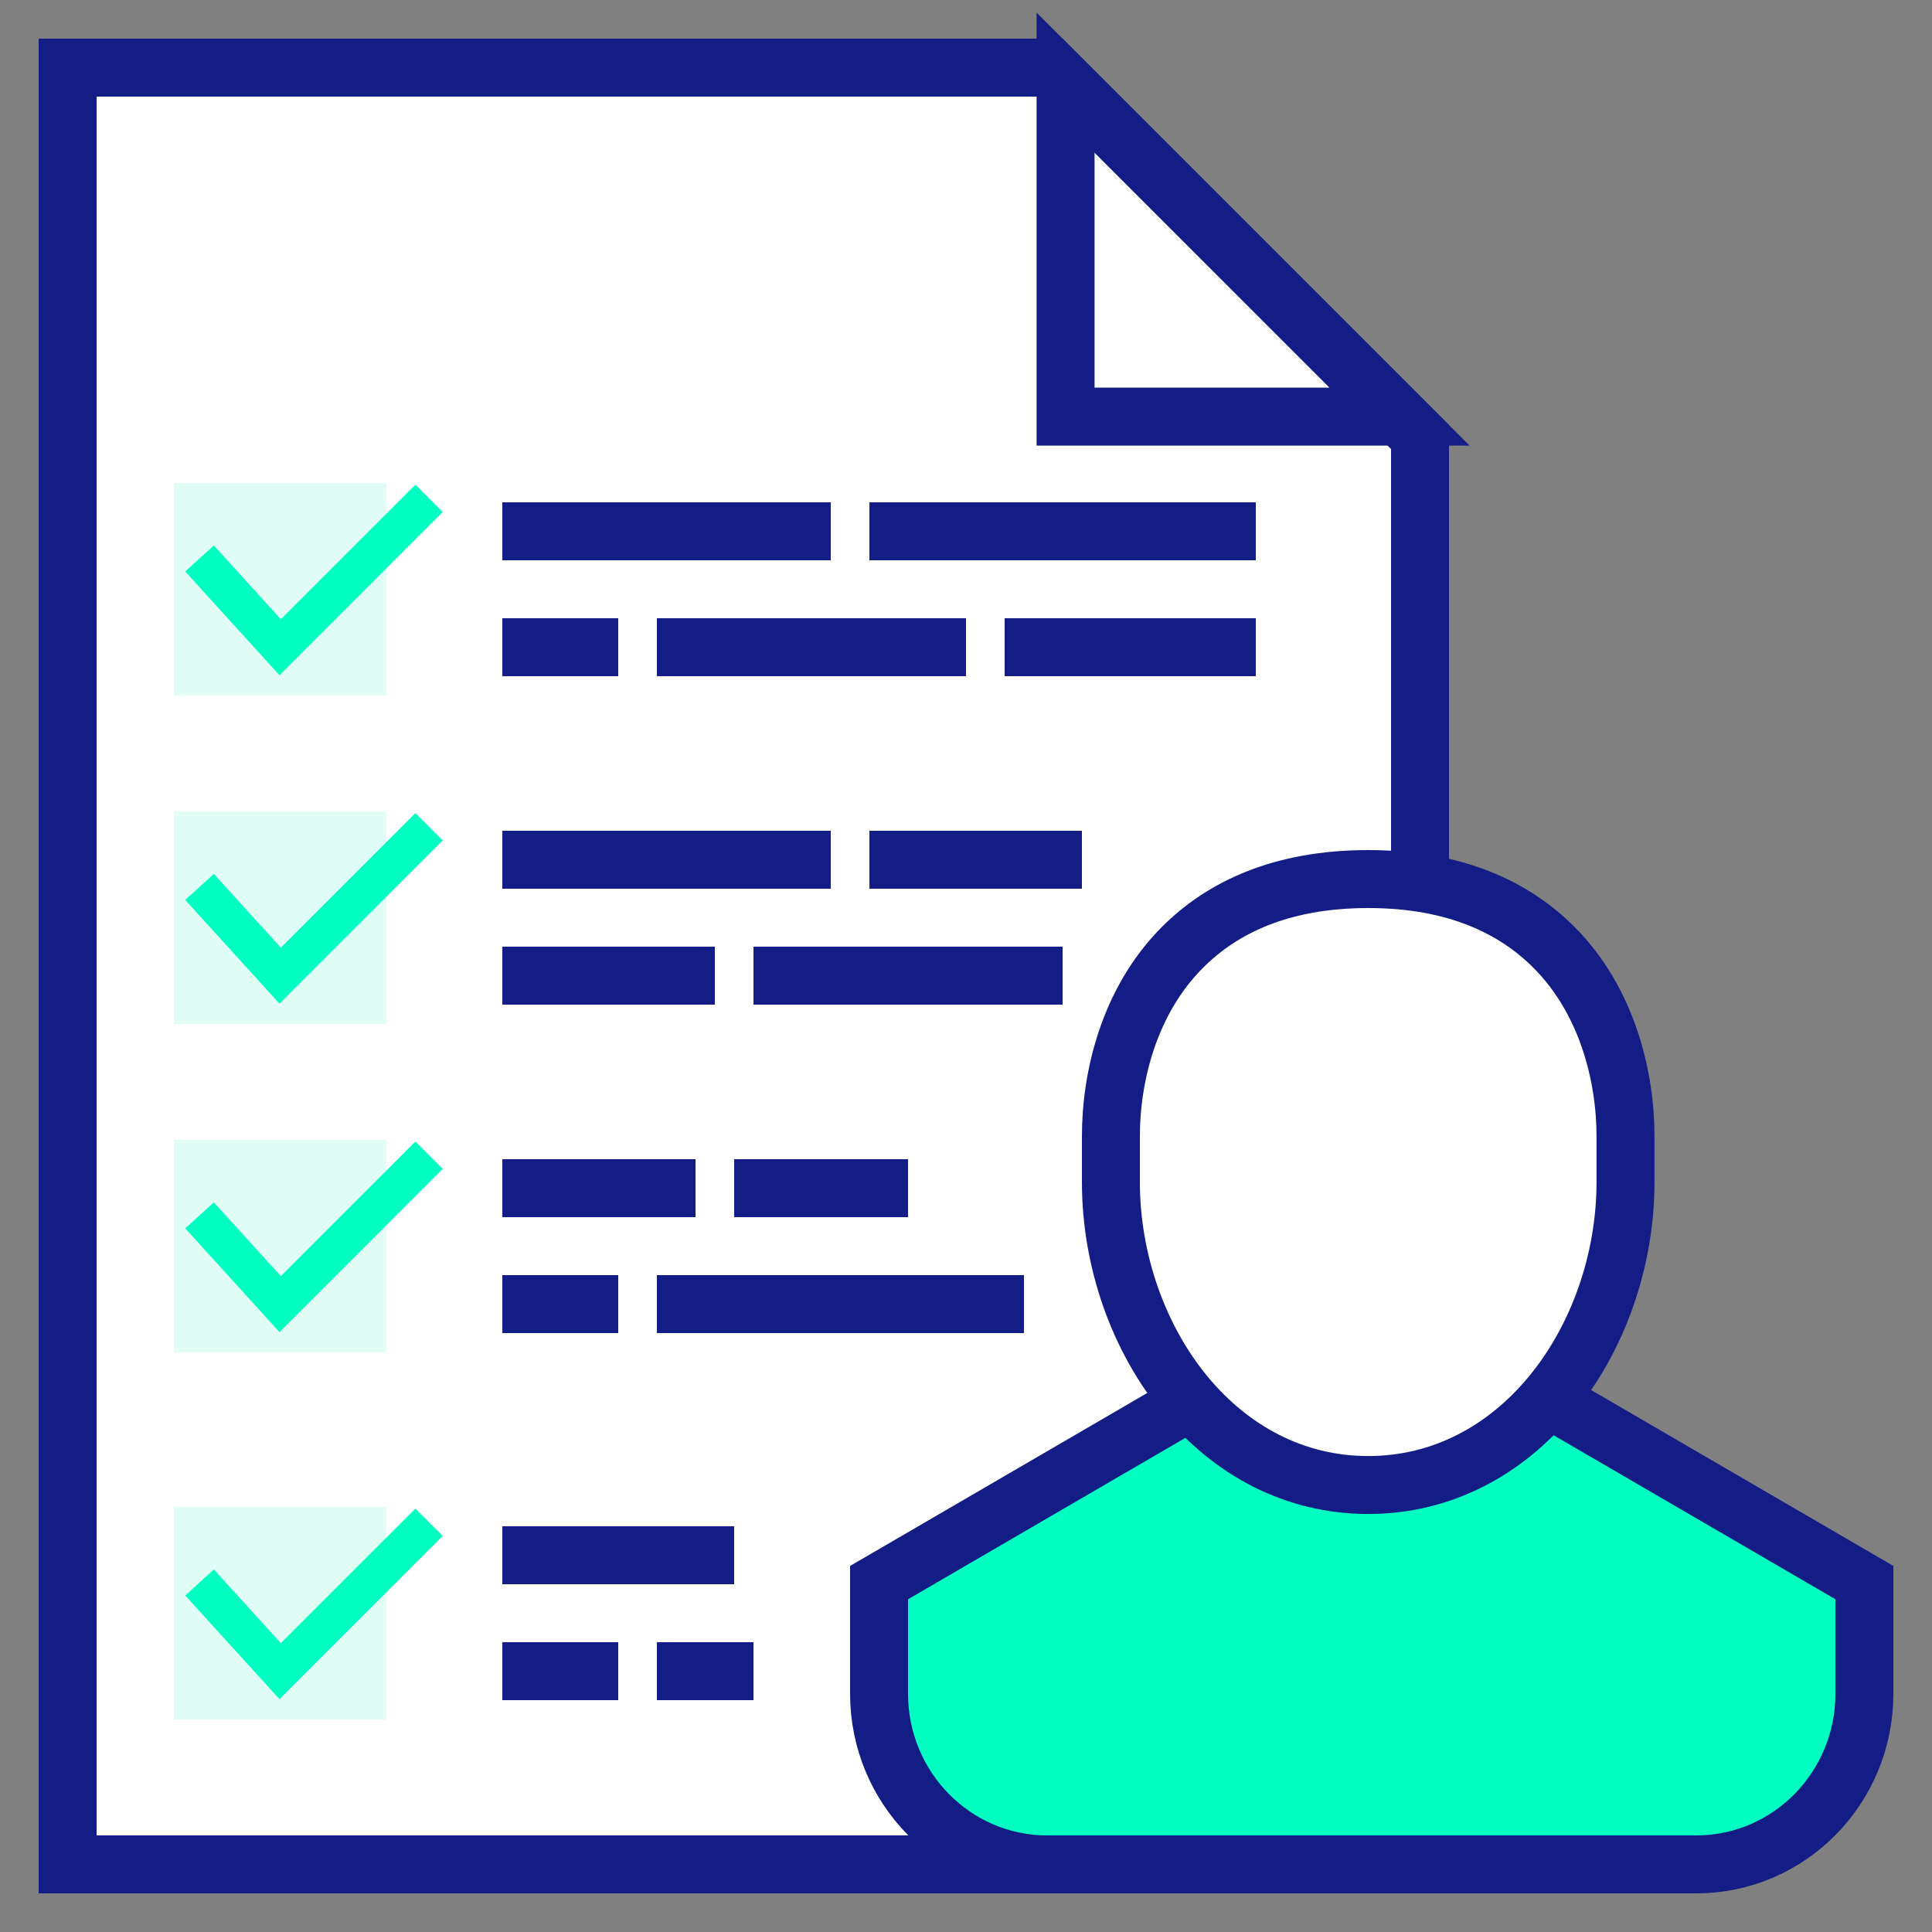
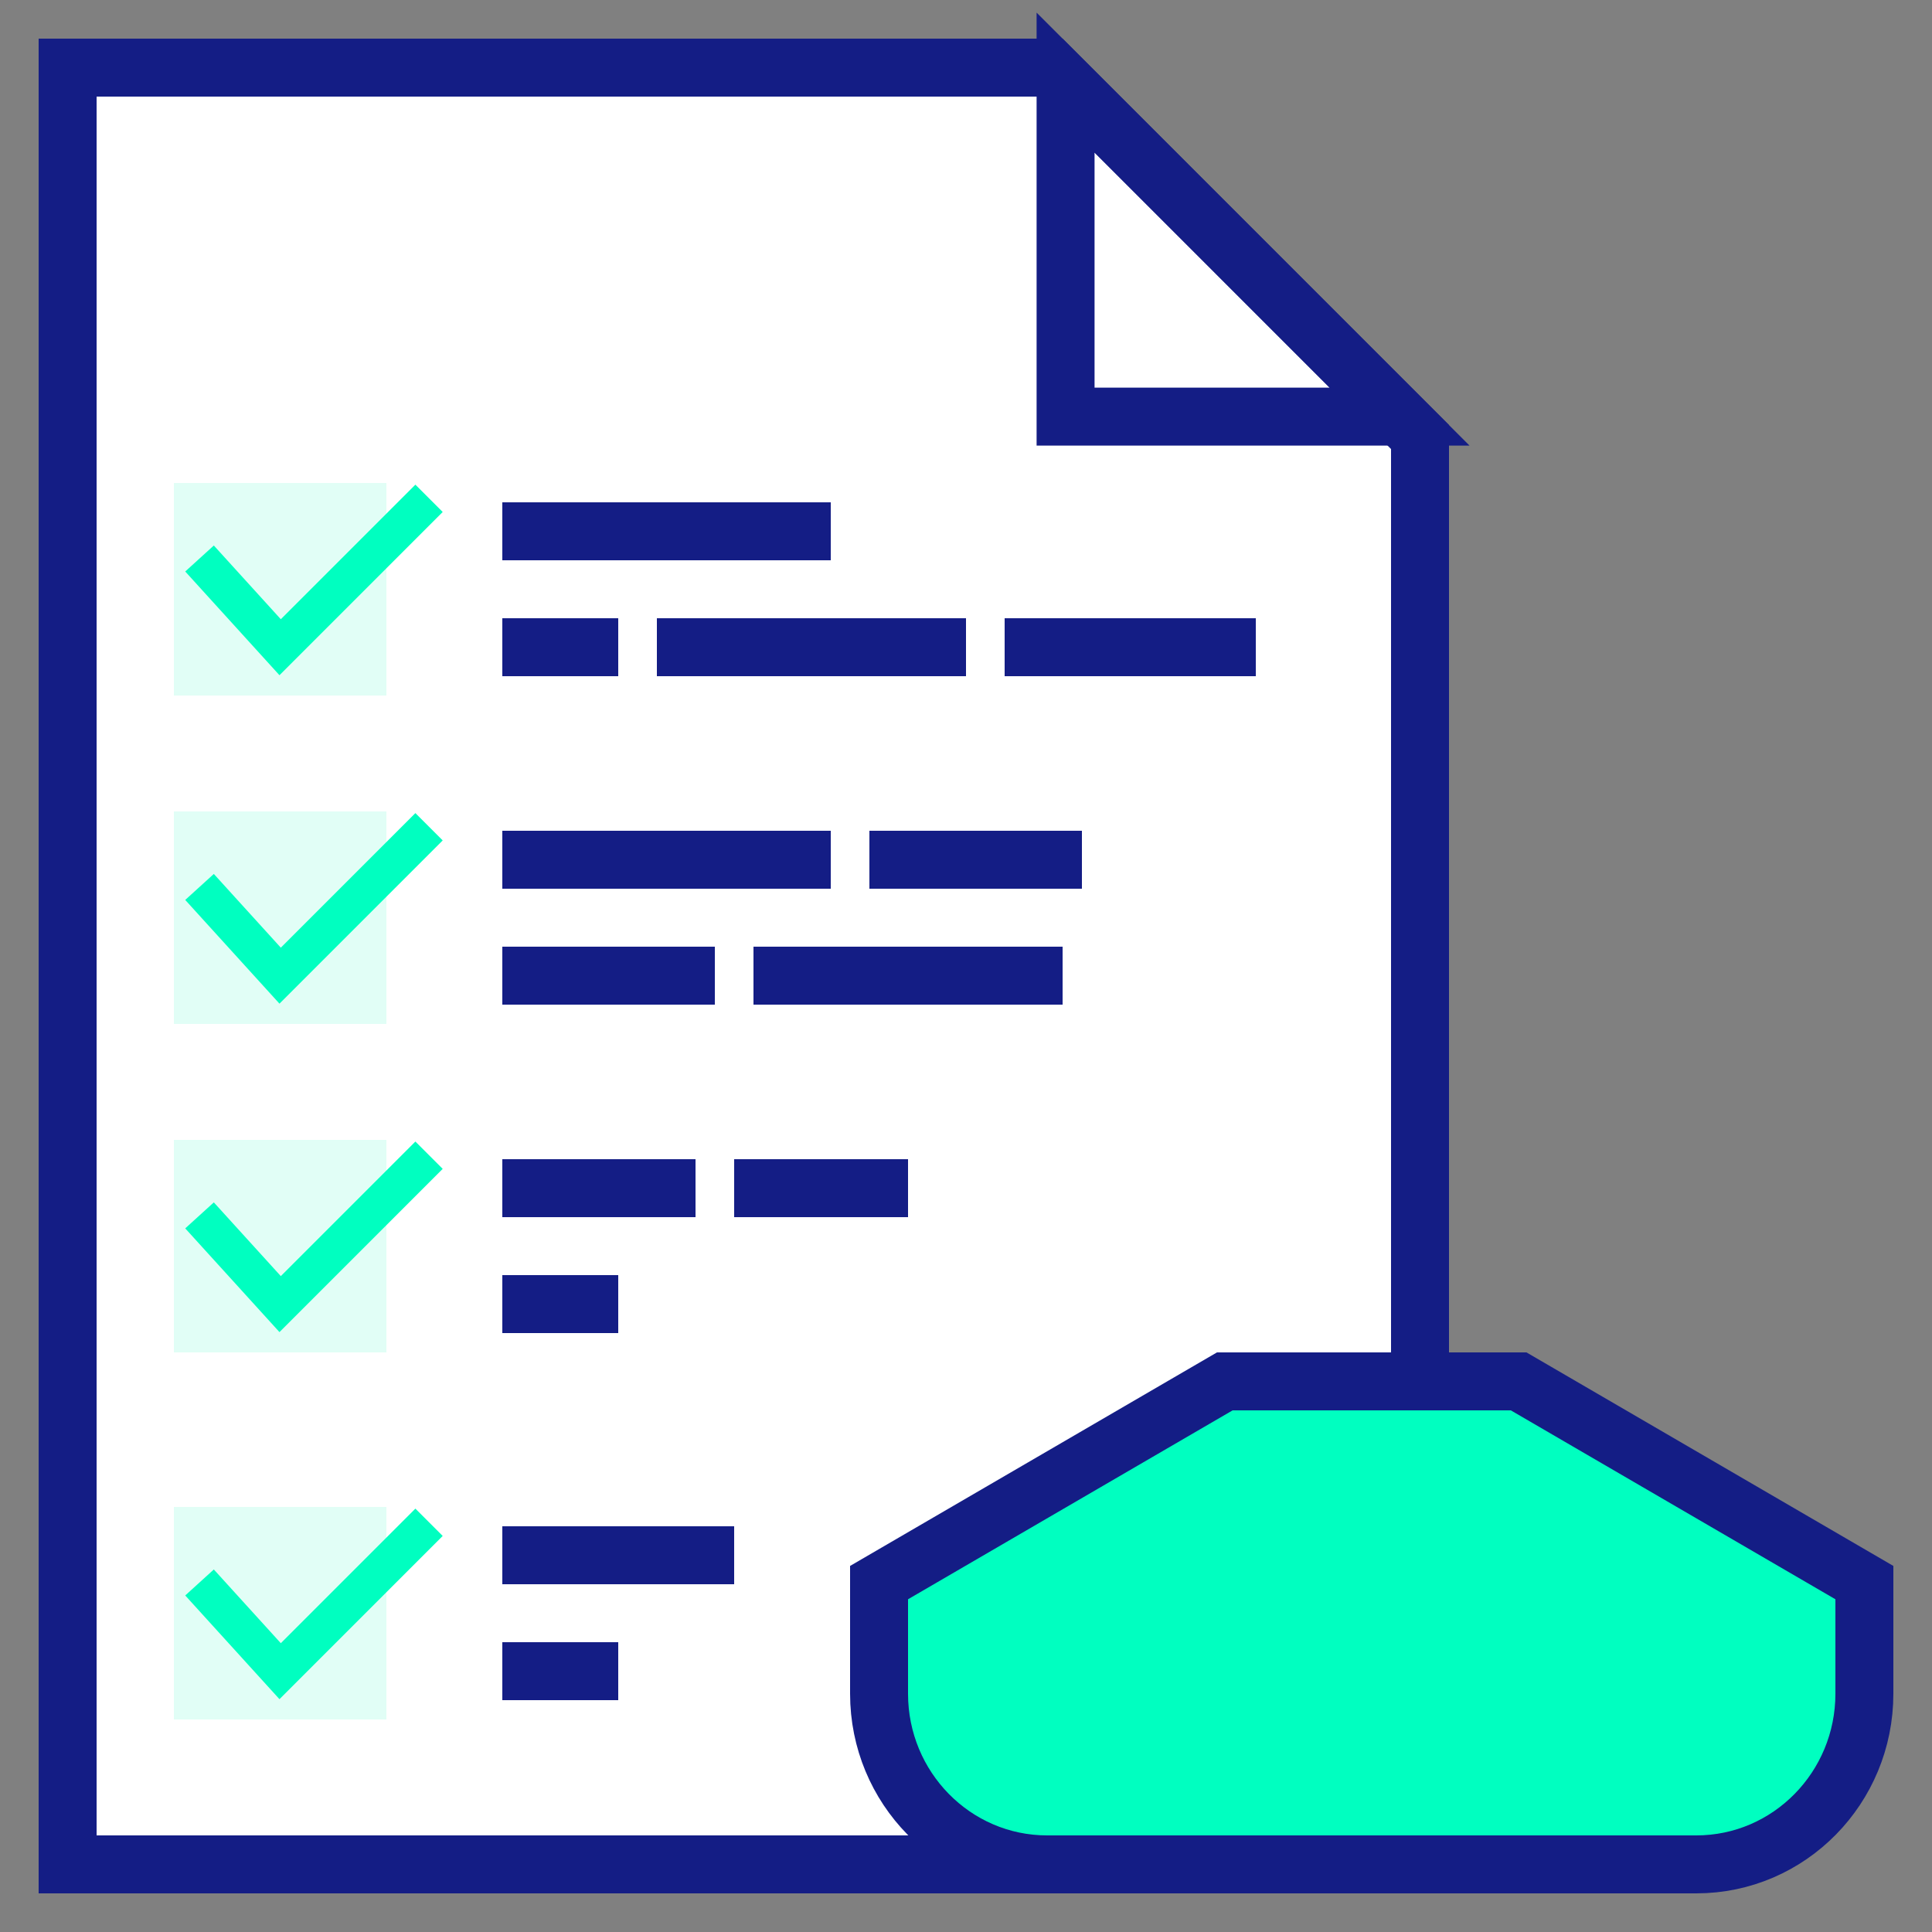
<svg xmlns="http://www.w3.org/2000/svg" width="100px" height="100px" viewBox="0 0 100 100" version="1.1">
  <rect x="0" y="0" width="100" height="100" fill="#808080" stroke="none" />
  <title>checklist</title>
  <g id="checklist" stroke="none" stroke-width="1" fill="none" fill-rule="evenodd">
    <path d="M54.379,3.5 L73.5,22.621 L73.5,96.5 L3.5,96.5 L3.5,3.5 L54.379,3.5 Z" id="Combined-Shape" stroke="#141D85" stroke-width="3" fill="#FFFFFF" />
    <path d="M72.441,21.563 L55.154,21.564 L55.154,4.275 L72.441,21.563 Z" id="Path-16" stroke="#141D85" stroke-width="3" />
    <g id="Group" transform="translate(47, 47)" fill-rule="nonzero" stroke="#141D85" stroke-width="3">
      <path d="M31.605,24.5 L49.5,34.915 L49.5,40.667 C49.5,43.101 48.528,45.306 46.961,46.902 C45.384,48.509 43.204,49.5 40.8,49.5 L40.8,49.5 L7.2,49.5 C4.796,49.5 2.616,48.509 1.039,46.902 C-0.528,45.306 -1.5,43.101 -1.5,40.667 L-1.5,40.667 L-1.5,34.915 L16.395,24.5 L31.605,24.5 Z" id="Fill-3" fill="#00FFC0" />
-       <path d="M23.818,-1.5 C28.329,-1.5 31.378,-0.02 33.424,2.026 C36.211,4.813 37.136,8.748 37.136,11.818 L37.136,11.818 L37.136,14.182 C37.136,18.242 35.711,22.297 33.253,25.247 C30.917,28.05 27.666,29.864 23.818,29.864 C19.97,29.864 16.719,28.05 14.383,25.247 C11.925,22.297 10.5,18.242 10.5,14.182 L10.5,14.182 L10.5,11.818 C10.5,8.748 11.425,4.813 14.213,2.026 C16.258,-0.02 19.307,-1.5 23.818,-1.5 Z" id="Fill-7" fill="#FFFFFF" />
    </g>
    <rect id="Rectangle" fill="#E1FEF6" x="9" y="25" width="11" height="11" />
    <rect id="Rectangle-Copy-6" fill="#E1FEF6" x="9" y="42" width="11" height="11" />
    <rect id="Rectangle-Copy-13" fill="#E1FEF6" x="9" y="59" width="11" height="11" />
    <rect id="Rectangle-Copy-20" fill="#E1FEF6" x="9" y="78" width="11" height="11" />
    <polyline id="Line" stroke="#00FFC0" stroke-width="2" stroke-linecap="square" points="11 29.648 14.5 33.5 21.5 26.5" />
    <polyline id="Line-Copy" stroke="#00FFC0" stroke-width="2" stroke-linecap="square" points="11 46.648 14.5 50.5 21.5 43.5" />
    <polyline id="Line-Copy-2" stroke="#00FFC0" stroke-width="2" stroke-linecap="square" points="11 63.648 14.5 67.5 21.5 60.5" />
    <polyline id="Line-Copy-3" stroke="#00FFC0" stroke-width="2" stroke-linecap="square" points="11 82.648 14.5 86.5 21.5 79.5" />
    <rect id="Rectangle" fill="#141D85" x="26" y="26" width="17" height="3" />
    <rect id="Rectangle-Copy-14" fill="#141D85" x="26" y="60" width="10" height="3" />
    <rect id="Rectangle-Copy-21" fill="#141D85" x="26" y="79" width="12" height="3" />
    <rect id="Rectangle-Copy-3" fill="#141D85" x="26" y="32" width="6" height="3" />
    <rect id="Rectangle-Copy-8" fill="#141D85" x="26" y="49" width="11" height="3" />
    <rect id="Rectangle-Copy-15" fill="#141D85" x="26" y="66" width="6" height="3" />
    <rect id="Rectangle-Copy-22" fill="#141D85" x="26" y="85" width="6" height="3" />
    <rect id="Rectangle-Copy-9" fill="#141D85" x="26" y="43" width="17" height="3" />
    <rect id="Rectangle-Copy-16" fill="#141D85" x="38" y="60" width="9" height="3" />
    <rect id="Rectangle-Copy-4" fill="#141D85" x="34" y="32" width="16" height="3" />
    <rect id="Rectangle-Copy-10" fill="#141D85" x="39" y="49" width="16" height="3" />
-     <rect id="Rectangle-Copy-17" fill="#141D85" x="34" y="66" width="19" height="3" />
-     <rect id="Rectangle-Copy-24" fill="#141D85" x="34" y="85" width="5" height="3" />
-     <rect id="Rectangle-Copy-2" fill="#141D85" x="45" y="26" width="20" height="3" />
    <rect id="Rectangle-Copy-11" fill="#141D85" x="45" y="43" width="11" height="3" />
    <rect id="Rectangle-Copy-5" fill="#141D85" x="52" y="32" width="13" height="3" />
  </g>
</svg>